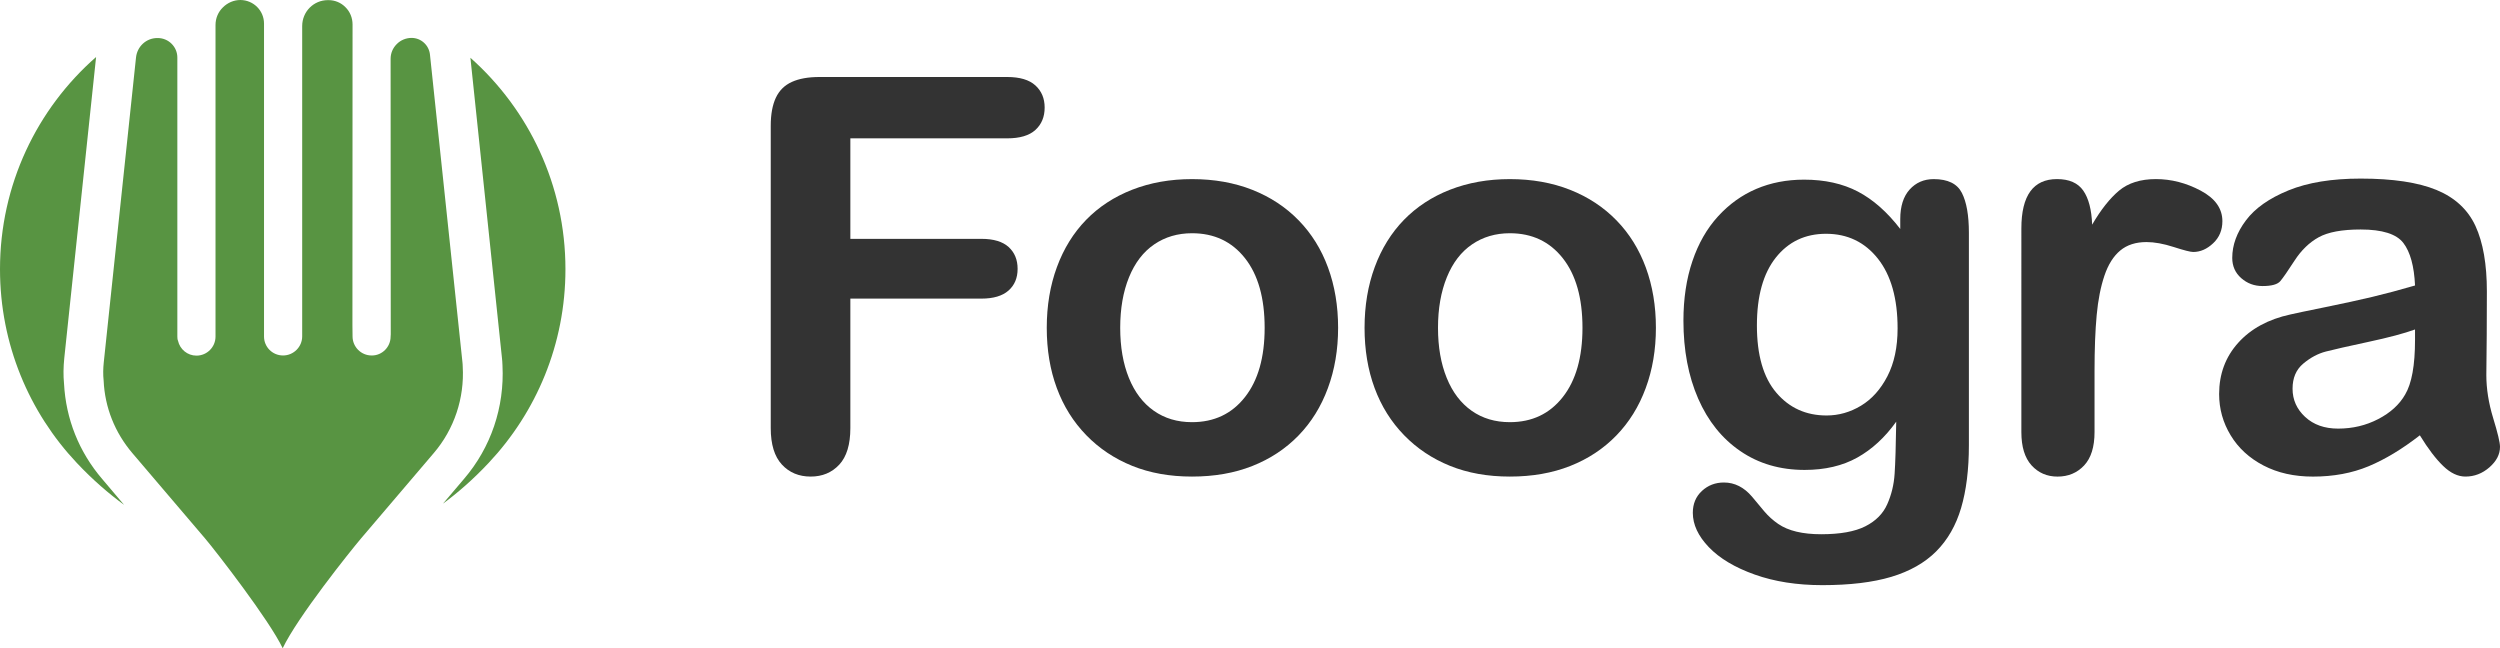
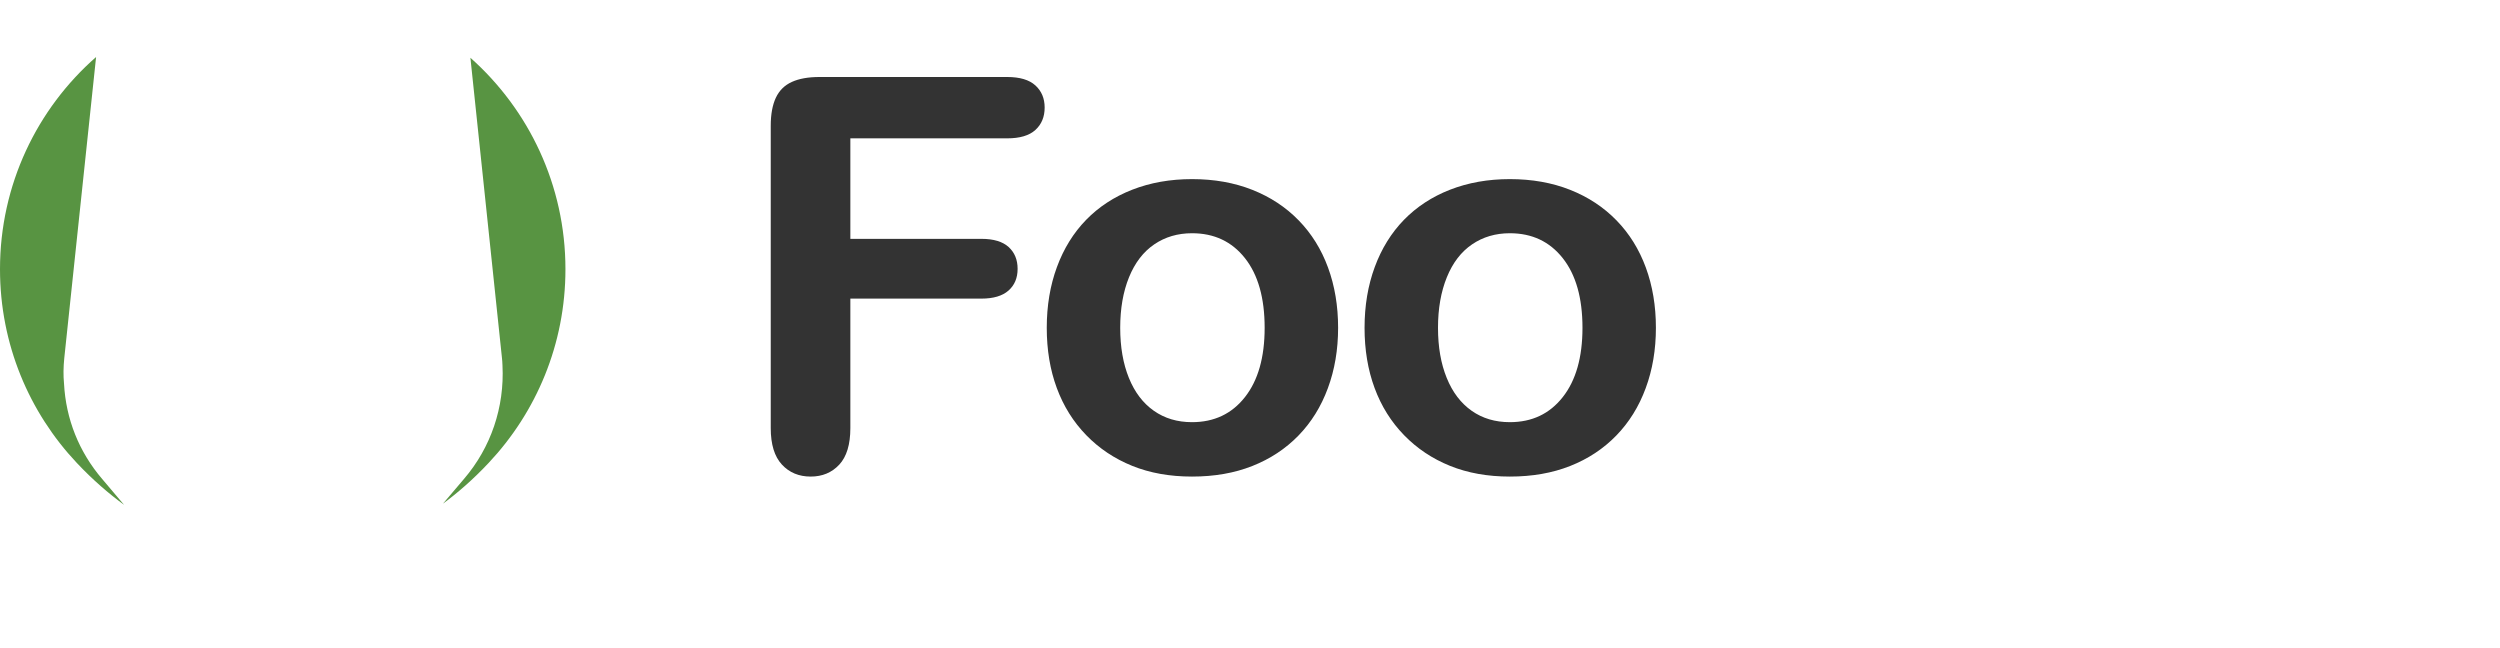
<svg xmlns="http://www.w3.org/2000/svg" version="1.1" id="Layer_1" x="0px" y="0px" width="135px" height="35px" viewBox="0 0 135 35" enable-background="new 0 0 135 35" xml:space="preserve">
  <g>
    <path fill="#333333" d="M54.385,7.471h-8.466v5.427h7.078c0.656,0,1.146,0.148,1.469,0.441c0.323,0.295,0.485,0.688,0.485,1.18   c0,0.492-0.164,0.882-0.493,1.172c-0.328,0.289-0.815,0.434-1.461,0.434h-7.078v6.991c0,0.888-0.2,1.545-0.6,1.976   c-0.401,0.429-0.915,0.643-1.542,0.643c-0.637,0-1.156-0.216-1.556-0.65c-0.401-0.434-0.601-1.091-0.601-1.968V6.792   c0-0.618,0.092-1.122,0.275-1.512c0.183-0.392,0.471-0.676,0.861-0.854c0.391-0.179,0.89-0.268,1.498-0.268h10.131   c0.686,0,1.195,0.152,1.527,0.456c0.333,0.304,0.499,0.701,0.499,1.194c0,0.502-0.166,0.905-0.499,1.209   C55.58,7.32,55.071,7.471,54.385,7.471z" />
    <path fill="#333333" d="M72.258,17.703c0,1.178-0.185,2.264-0.552,3.257c-0.366,0.994-0.896,1.848-1.591,2.562   c-0.695,0.713-1.525,1.261-2.49,1.642c-0.964,0.382-2.05,0.571-3.256,0.571c-1.197,0-2.272-0.192-3.228-0.578   c-0.956-0.386-1.783-0.938-2.482-1.657s-1.23-1.567-1.592-2.548c-0.362-0.979-0.542-2.062-0.542-3.249   c0-1.196,0.183-2.291,0.55-3.284c0.366-0.994,0.892-1.844,1.577-2.548c0.685-0.703,1.515-1.246,2.49-1.627   c0.975-0.381,2.05-0.572,3.228-0.572c1.196,0,2.282,0.193,3.256,0.579c0.975,0.386,1.81,0.936,2.504,1.65   c0.695,0.713,1.223,1.562,1.584,2.547C72.075,15.432,72.258,16.518,72.258,17.703z M68.291,17.703c0-1.61-0.354-2.865-1.063-3.762   c-0.709-0.898-1.663-1.346-2.858-1.346c-0.772,0-1.452,0.2-2.041,0.601c-0.589,0.401-1.042,0.991-1.361,1.773   c-0.318,0.782-0.477,1.693-0.477,2.734c0,1.033,0.156,1.935,0.47,2.708c0.313,0.771,0.762,1.361,1.346,1.771   c0.584,0.411,1.271,0.615,2.062,0.615c1.196,0,2.149-0.45,2.858-1.353C67.937,20.543,68.291,19.295,68.291,17.703z" />
    <path fill="#333333" d="M89.419,17.703c0,1.178-0.184,2.264-0.551,3.257c-0.366,0.994-0.896,1.848-1.591,2.562   c-0.694,0.713-1.525,1.261-2.49,1.642c-0.965,0.382-2.051,0.571-3.256,0.571c-1.196,0-2.272-0.192-3.228-0.578   s-1.783-0.938-2.482-1.657s-1.231-1.567-1.593-2.548c-0.362-0.979-0.542-2.062-0.542-3.249c0-1.196,0.184-2.291,0.551-3.284   c0.366-0.994,0.893-1.844,1.577-2.548c0.686-0.703,1.514-1.246,2.489-1.627c0.976-0.381,2.05-0.572,3.228-0.572   c1.196,0,2.282,0.193,3.256,0.579c0.975,0.386,1.81,0.936,2.504,1.65c0.695,0.713,1.222,1.562,1.584,2.547   S89.419,16.518,89.419,17.703z M85.454,17.703c0-1.61-0.355-2.865-1.065-3.762c-0.709-0.898-1.661-1.346-2.857-1.346   c-0.772,0-1.452,0.2-2.04,0.601c-0.59,0.401-1.043,0.991-1.361,1.773c-0.319,0.782-0.479,1.693-0.479,2.734   c0,1.033,0.157,1.935,0.472,2.708c0.312,0.771,0.763,1.361,1.345,1.771c0.584,0.411,1.272,0.615,2.063,0.615   c1.196,0,2.148-0.45,2.857-1.353C85.099,20.543,85.454,19.295,85.454,17.703z" />
-     <path fill="#333333" d="M106.32,12.566v11.477c0,1.312-0.141,2.441-0.42,3.386c-0.28,0.946-0.729,1.728-1.346,2.346   c-0.617,0.617-1.426,1.075-2.424,1.375c-0.999,0.299-2.242,0.448-3.727,0.448c-1.36,0-2.577-0.19-3.647-0.571   c-1.071-0.381-1.896-0.874-2.475-1.476c-0.58-0.604-0.869-1.224-0.869-1.861c0-0.482,0.164-0.875,0.491-1.179   c0.329-0.304,0.724-0.456,1.188-0.456c0.578,0,1.086,0.256,1.52,0.767c0.213,0.261,0.431,0.523,0.658,0.789   c0.226,0.266,0.478,0.492,0.753,0.68c0.274,0.188,0.605,0.328,0.991,0.42s0.829,0.138,1.331,0.138c1.022,0,1.816-0.142,2.381-0.427   s0.961-0.683,1.186-1.194c0.228-0.511,0.36-1.059,0.398-1.643c0.039-0.584,0.068-1.521,0.087-2.815   c-0.607,0.851-1.309,1.497-2.105,1.94c-0.796,0.444-1.743,0.666-2.843,0.666c-1.322,0-2.479-0.338-3.467-1.015   c-0.99-0.675-1.749-1.62-2.28-2.836c-0.53-1.215-0.796-2.619-0.796-4.211c0-1.187,0.162-2.258,0.485-3.213   c0.323-0.956,0.784-1.76,1.383-2.417s1.288-1.151,2.068-1.484c0.782-0.333,1.642-0.499,2.577-0.499   c1.119,0,2.089,0.215,2.908,0.644c0.82,0.429,1.582,1.102,2.288,2.019v-0.536c0-0.685,0.168-1.215,0.505-1.592   c0.339-0.375,0.772-0.564,1.303-0.564c0.763,0,1.27,0.25,1.52,0.746C106.195,10.914,106.32,11.631,106.32,12.566z M94.873,17.574   c0,1.601,0.349,2.812,1.049,3.632c0.698,0.82,1.604,1.23,2.713,1.23c0.657,0,1.277-0.177,1.859-0.528   c0.585-0.353,1.06-0.883,1.427-1.592c0.366-0.709,0.549-1.57,0.549-2.584c0-1.611-0.354-2.865-1.062-3.763   c-0.71-0.896-1.644-1.345-2.801-1.345c-1.129,0-2.033,0.429-2.714,1.287C95.212,14.771,94.873,15.992,94.873,17.574z" />
-     <path fill="#333333" d="M113.105,20.034v3.299c0,0.802-0.188,1.402-0.564,1.803c-0.377,0.4-0.854,0.6-1.434,0.6   c-0.568,0-1.036-0.202-1.404-0.607c-0.366-0.405-0.549-1.003-0.549-1.795V12.334c0-1.775,0.642-2.663,1.925-2.663   c0.656,0,1.129,0.208,1.418,0.623c0.289,0.416,0.449,1.028,0.479,1.838c0.472-0.81,0.957-1.422,1.454-1.838   c0.496-0.414,1.16-0.623,1.989-0.623c0.83,0,1.636,0.208,2.417,0.623c0.782,0.416,1.173,0.965,1.173,1.65   c0,0.482-0.166,0.881-0.5,1.193c-0.332,0.314-0.691,0.47-1.077,0.47c-0.145,0-0.495-0.089-1.05-0.268   c-0.556-0.179-1.045-0.267-1.469-0.267c-0.58,0-1.052,0.151-1.418,0.455c-0.367,0.305-0.651,0.755-0.854,1.354   c-0.203,0.598-0.343,1.309-0.42,2.134C113.144,17.841,113.105,18.848,113.105,20.034z" />
-     <path fill="#333333" d="M130.672,23.507c-0.955,0.743-1.879,1.3-2.771,1.672c-0.892,0.371-1.894,0.557-3.003,0.557   c-1.013,0-1.902-0.199-2.67-0.6c-0.767-0.4-1.358-0.943-1.772-1.629c-0.416-0.685-0.623-1.428-0.623-2.228   c0-1.081,0.343-2.004,1.027-2.765c0.686-0.763,1.627-1.274,2.823-1.534c0.25-0.058,0.872-0.189,1.866-0.391   c0.994-0.203,1.846-0.388,2.555-0.557c0.709-0.169,1.479-0.375,2.308-0.616c-0.048-1.042-0.257-1.806-0.629-2.294   c-0.371-0.487-1.141-0.73-2.308-0.73c-1.004,0-1.759,0.14-2.267,0.42c-0.506,0.28-0.939,0.7-1.302,1.259   c-0.361,0.56-0.618,0.929-0.767,1.107c-0.15,0.179-0.471,0.268-0.963,0.268c-0.444,0-0.827-0.142-1.15-0.427   s-0.485-0.648-0.485-1.092c0-0.694,0.246-1.371,0.738-2.026c0.492-0.657,1.259-1.196,2.302-1.622   c1.041-0.425,2.34-0.636,3.894-0.636c1.736,0,3.101,0.205,4.096,0.614c0.993,0.411,1.695,1.06,2.105,1.947   c0.409,0.888,0.615,2.064,0.615,3.531c0,0.927-0.004,1.713-0.008,2.359c-0.005,0.646-0.012,1.364-0.021,2.156   c0,0.742,0.123,1.518,0.368,2.323c0.247,0.806,0.37,1.323,0.37,1.556c0,0.405-0.191,0.773-0.572,1.107   c-0.382,0.332-0.812,0.498-1.295,0.498c-0.405,0-0.806-0.189-1.201-0.571C131.536,24.783,131.116,24.231,130.672,23.507z    M130.411,17.791c-0.578,0.211-1.42,0.436-2.525,0.672c-1.104,0.237-1.868,0.41-2.294,0.521c-0.425,0.111-0.83,0.328-1.216,0.651   s-0.578,0.775-0.578,1.354c0,0.599,0.227,1.106,0.68,1.526c0.454,0.42,1.047,0.63,1.78,0.63c0.781,0,1.503-0.171,2.164-0.514   c0.66-0.342,1.146-0.784,1.455-1.324c0.356-0.599,0.534-1.582,0.534-2.952V17.791z" />
  </g>
  <g>
    <path fill="#589442" d="M5.519,25.867L6.7,27.262c-0.824-0.607-1.675-1.33-2.556-2.268C1.575,22.266,0,18.588,0,14.537   C0,9.97,2.004,5.869,5.189,3.078L3.471,19.339c-0.049,0.479-0.056,0.938-0.014,1.374C3.557,22.624,4.266,24.406,5.519,25.867z" />
-     <path fill="#589442" d="M23.419,24.471l-3.922,4.603c-0.606,0.718-3.433,4.252-4.23,5.927l-0.007-0.007   c-0.715-1.503-3.581-5.204-4.188-5.92L7.15,24.471c-0.945-1.108-1.489-2.469-1.553-3.914c-0.036-0.322-0.029-0.658,0.007-0.996   L7.343,3.12C7.4,2.512,7.895,2.054,8.496,2.054c0.007,0,0.007,0,0.014,0h0.008c0.586,0,1.066,0.479,1.059,1.066v15.054   c0,0.078,0.007,0.164,0.036,0.229c0.101,0.457,0.508,0.801,0.995,0.801c0.573,0,1.03-0.465,1.03-1.029V1.346   c0-0.358,0.144-0.701,0.395-0.944C12.289,0.144,12.633,0,12.983,0c0.708,0.007,1.274,0.573,1.274,1.274v16.899   c0,0.564,0.458,1.022,1.023,1.022c0.008,0,0.008,0,0.008,0c0.565,0,1.03-0.466,1.03-1.03V1.41c0-0.78,0.616-1.403,1.389-1.403   c0,0,0.007,0,0.014,0h0.021c0.344,0,0.673,0.137,0.91,0.38c0.25,0.243,0.386,0.579,0.386,0.937L19.031,17.55l0.007,0.616   c0,0.564,0.458,1.03,1.031,1.03c0,0,0.007,0,0.015,0c0.551,0,1.009-0.458,1.009-1.022l0.008-0.123L21.093,3.178   c0-0.301,0.115-0.58,0.329-0.794c0.208-0.215,0.501-0.337,0.802-0.337c0.516,0,0.945,0.394,0.995,0.909l1.753,16.604   c0.007,0.072,0.015,0.15,0.015,0.236C25.086,21.494,24.529,23.176,23.419,24.471z" />
    <path fill="#589442" d="M30.534,14.537c0,4.051-1.575,7.723-4.144,10.457c-0.852,0.908-1.675,1.617-2.47,2.204l1.138-1.339   c1.453-1.696,2.19-3.871,2.076-6.126c-0.007-0.165-0.015-0.308-0.029-0.408L25.402,3.12C28.551,5.919,30.534,10,30.534,14.537z" />
  </g>
</svg>